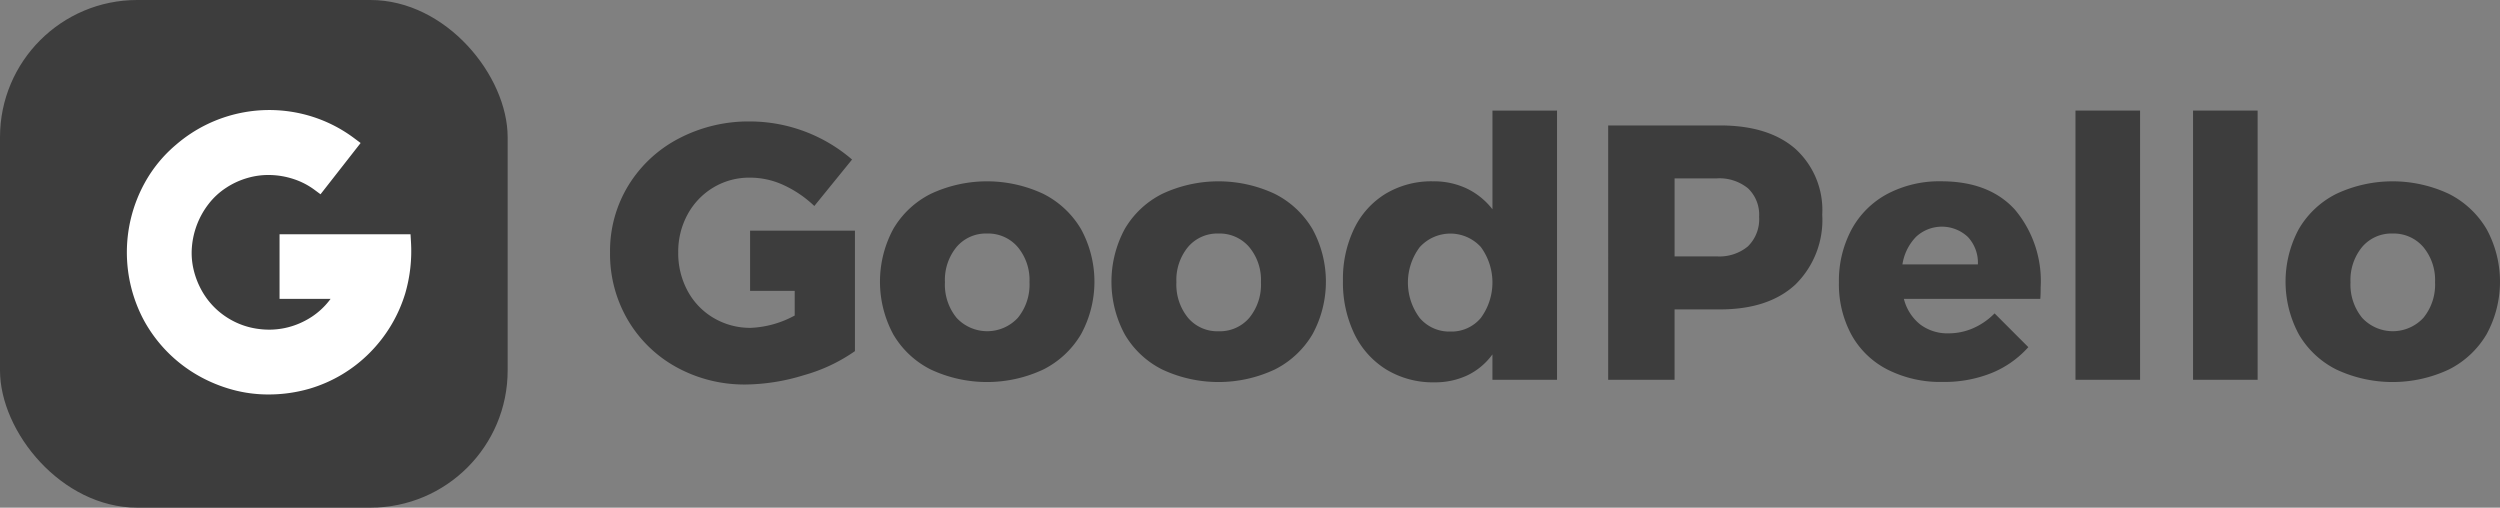
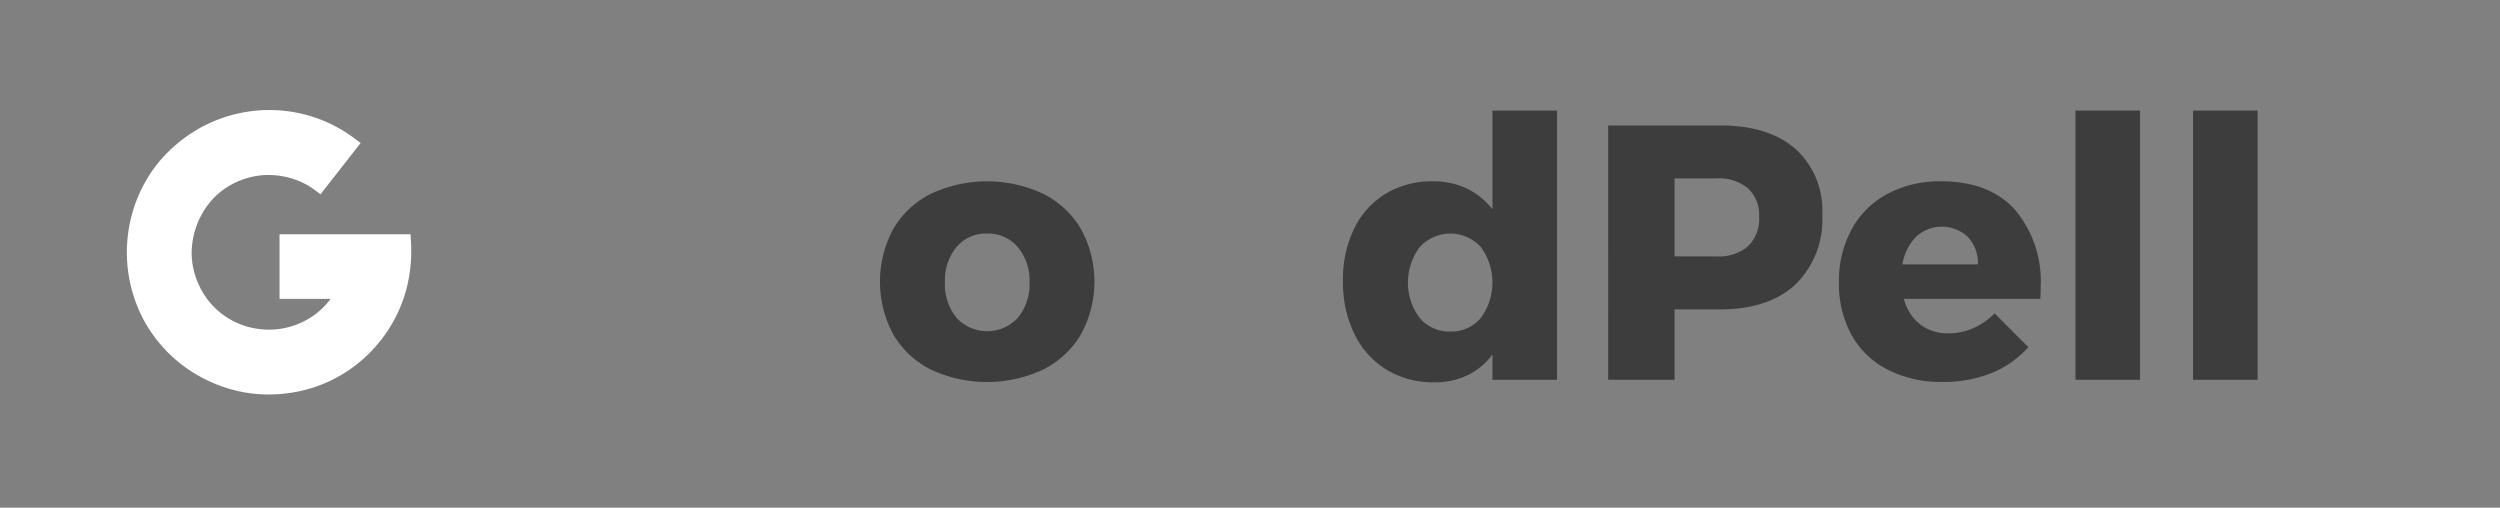
<svg xmlns="http://www.w3.org/2000/svg" width="241.307" height="49" viewBox="0 0 241.307 49">
  <rect x="0" y="0" width="241.307" height="49" fill="#808080" stroke="none" />
  <g id="그룹_10967" data-name="그룹 10967" transform="translate(-504.91 -314.658)">
    <g id="그룹_2" data-name="그룹 2" transform="translate(563.794 325.33)">
      <g id="그룹_1" data-name="그룹 1">
-         <path id="패스_1" data-name="패스 1" d="M558.625,332.967h10.121v11.626a16.142,16.142,0,0,1-4.955,2.329,19.56,19.56,0,0,1-5.551.893,13.586,13.586,0,0,1-6.707-1.663,12.3,12.3,0,0,1-4.711-4.57,12.572,12.572,0,0,1-1.715-6.515,12.113,12.113,0,0,1,1.768-6.46,12.416,12.416,0,0,1,4.868-4.536,14.515,14.515,0,0,1,6.917-1.646,15.133,15.133,0,0,1,9.806,3.677l-3.642,4.483a10.856,10.856,0,0,0-2.926-2,7.72,7.72,0,0,0-3.274-.736,6.73,6.73,0,0,0-3.537.946,6.8,6.8,0,0,0-2.487,2.59,7.467,7.467,0,0,0-.911,3.677,7.624,7.624,0,0,0,.911,3.73,6.7,6.7,0,0,0,2.522,2.61,6.925,6.925,0,0,0,3.571.945,9.7,9.7,0,0,0,4.238-1.19V338.78h-4.307Z" transform="translate(-545.108 -321.374)" fill="#3d3d3d" />
        <path id="패스_2" data-name="패스 2" d="M578.489,327.541a8.828,8.828,0,0,1,3.642,3.4,10.591,10.591,0,0,1,0,10.157,8.815,8.815,0,0,1-3.642,3.4,12.8,12.8,0,0,1-10.856,0,8.7,8.7,0,0,1-3.626-3.4,10.722,10.722,0,0,1,0-10.157,8.707,8.707,0,0,1,3.626-3.4,12.8,12.8,0,0,1,10.856,0Zm-8.37,5.131a5,5,0,0,0-1.121,3.4,5.058,5.058,0,0,0,1.121,3.433,4.029,4.029,0,0,0,5.919,0,5.065,5.065,0,0,0,1.121-3.433,4.962,4.962,0,0,0-1.138-3.4,3.758,3.758,0,0,0-2.959-1.3A3.707,3.707,0,0,0,570.119,332.672Z" transform="translate(-536.674 -319.503)" fill="#3d3d3d" />
-         <path id="패스_3" data-name="패스 3" d="M593.6,327.541a8.829,8.829,0,0,1,3.642,3.4,10.591,10.591,0,0,1,0,10.157,8.816,8.816,0,0,1-3.642,3.4,12.8,12.8,0,0,1-10.856,0,8.694,8.694,0,0,1-3.625-3.4,10.721,10.721,0,0,1,0-10.157,8.706,8.706,0,0,1,3.625-3.4,12.8,12.8,0,0,1,10.856,0Zm-8.37,5.131a5,5,0,0,0-1.121,3.4,5.058,5.058,0,0,0,1.121,3.433,3.7,3.7,0,0,0,2.941,1.3,3.741,3.741,0,0,0,2.978-1.3,5.065,5.065,0,0,0,1.121-3.433,4.963,4.963,0,0,0-1.138-3.4,3.758,3.758,0,0,0-2.96-1.3A3.707,3.707,0,0,0,585.23,332.672Z" transform="translate(-529.443 -319.503)" fill="#3d3d3d" />
        <path id="패스_4" data-name="패스 4" d="M613.614,321.714V347.7h-6.234v-2.452a6.408,6.408,0,0,1-2.4,2.014,7.3,7.3,0,0,1-3.206.683,8.649,8.649,0,0,1-4.622-1.227,8.216,8.216,0,0,1-3.1-3.448,11.386,11.386,0,0,1-1.1-5.131,11.126,11.126,0,0,1,1.087-5.042,8.02,8.02,0,0,1,3.046-3.364,8.607,8.607,0,0,1,4.553-1.19,7.444,7.444,0,0,1,3.275.7,6.944,6.944,0,0,1,2.469,2v-9.527ZM606.26,341.73a5.79,5.79,0,0,0,0-6.847,3.99,3.99,0,0,0-5.9.018,5.691,5.691,0,0,0,0,6.83,3.735,3.735,0,0,0,2.959,1.313A3.686,3.686,0,0,0,606.26,341.73Z" transform="translate(-522.21 -321.714)" fill="#3d3d3d" />
        <path id="패스_5" data-name="패스 5" d="M628.336,324.944a7.983,7.983,0,0,1,2.592,6.356,8.729,8.729,0,0,1-2.592,6.742q-2.591,2.4-7.284,2.4h-4.378v6.794h-6.408V322.685h10.786Q625.746,322.685,628.336,324.944Zm-4.57,9.4a3.658,3.658,0,0,0,1.069-2.837,3.511,3.511,0,0,0-1.069-2.749,4.367,4.367,0,0,0-3.028-.963h-4.063v7.528h4.063A4.315,4.315,0,0,0,623.766,334.348Z" transform="translate(-513.924 -321.249)" fill="#3d3d3d" />
        <path id="패스_6" data-name="패스 6" d="M642.315,329.065a10.719,10.719,0,0,1,2.487,7.495c0,.489-.013.862-.036,1.119H631.6a4.554,4.554,0,0,0,1.576,2.469,4.359,4.359,0,0,0,2.732.858,5.925,5.925,0,0,0,2.364-.489,6.68,6.68,0,0,0,2.082-1.437l3.257,3.259a9.61,9.61,0,0,1-3.555,2.5,12.267,12.267,0,0,1-4.711.858,11.3,11.3,0,0,1-5.322-1.192,8.268,8.268,0,0,1-3.485-3.361,10.194,10.194,0,0,1-1.209-5.043,10.47,10.47,0,0,1,1.226-5.131,8.475,8.475,0,0,1,3.469-3.432,10.761,10.761,0,0,1,5.182-1.208Q639.828,326.333,642.315,329.065Zm-3.572,5.287a3.651,3.651,0,0,0-.963-2.645,3.662,3.662,0,0,0-5.008-.016,4.876,4.876,0,0,0-1.313,2.661Z" transform="translate(-506.715 -319.503)" fill="#3d3d3d" />
        <path id="패스_7" data-name="패스 7" d="M640.772,321.714h6.234V347.7h-6.234Z" transform="translate(-499.324 -321.714)" fill="#3d3d3d" />
        <path id="패스_8" data-name="패스 8" d="M648.446,321.714h6.234V347.7h-6.234Z" transform="translate(-495.651 -321.714)" fill="#3d3d3d" />
-         <path id="패스_9" data-name="패스 9" d="M670.245,327.541a8.82,8.82,0,0,1,3.642,3.4,10.592,10.592,0,0,1,0,10.157,8.808,8.808,0,0,1-3.642,3.4,12.8,12.8,0,0,1-10.856,0,8.7,8.7,0,0,1-3.625-3.4,10.72,10.72,0,0,1,0-10.157,8.707,8.707,0,0,1,3.625-3.4,12.8,12.8,0,0,1,10.856,0Zm-8.37,5.131a5.013,5.013,0,0,0-1.121,3.4,5.066,5.066,0,0,0,1.121,3.433,4.029,4.029,0,0,0,5.919,0,5.065,5.065,0,0,0,1.121-3.433,4.969,4.969,0,0,0-1.137-3.4,3.762,3.762,0,0,0-2.96-1.3A3.71,3.71,0,0,0,661.875,332.672Z" transform="translate(-492.761 -319.503)" fill="#3d3d3d" />
      </g>
    </g>
-     <rect id="사각형_1" data-name="사각형 1" width="49" height="49" rx="13.248" transform="translate(504.91 314.658)" fill="#3d3d3d" />
    <path id="패스_10" data-name="패스 10" d="M540.613,334.364l-.041-.695H527.93v6.238h4.925a7.1,7.1,0,0,1-2.469,2.111,7.406,7.406,0,0,1-4.4.8,7.273,7.273,0,0,1-2.2-.612,7.465,7.465,0,0,1-1.875-1.227,7.274,7.274,0,0,1-1.412-1.734,7.855,7.855,0,0,1-.856-2.126,6.954,6.954,0,0,1-.17-2.25,7.817,7.817,0,0,1,1.629-4.149,6.845,6.845,0,0,1,1.677-1.539,7.466,7.466,0,0,1,2.1-.957,7.2,7.2,0,0,1,2.216-.272,7.824,7.824,0,0,1,2.21.395,7.079,7.079,0,0,1,2,1.034l.58.429,3.871-4.949-.606-.452a13.615,13.615,0,0,0-3.966-2.06,13.78,13.78,0,0,0-13.26,2.69,12.994,12.994,0,0,0-3,3.657,13.907,13.907,0,0,0-.053,13.344,13.669,13.669,0,0,0,5.209,5.27,14.3,14.3,0,0,0,3.378,1.382,13.069,13.069,0,0,0,3.365.441,14.232,14.232,0,0,0,4.01-.56,13.579,13.579,0,0,0,5.824-3.487,13.8,13.8,0,0,0,3.405-5.71A14.648,14.648,0,0,0,540.613,334.364Z" transform="translate(3.963 3.6)" fill="#fff" />
  </g>
</svg>